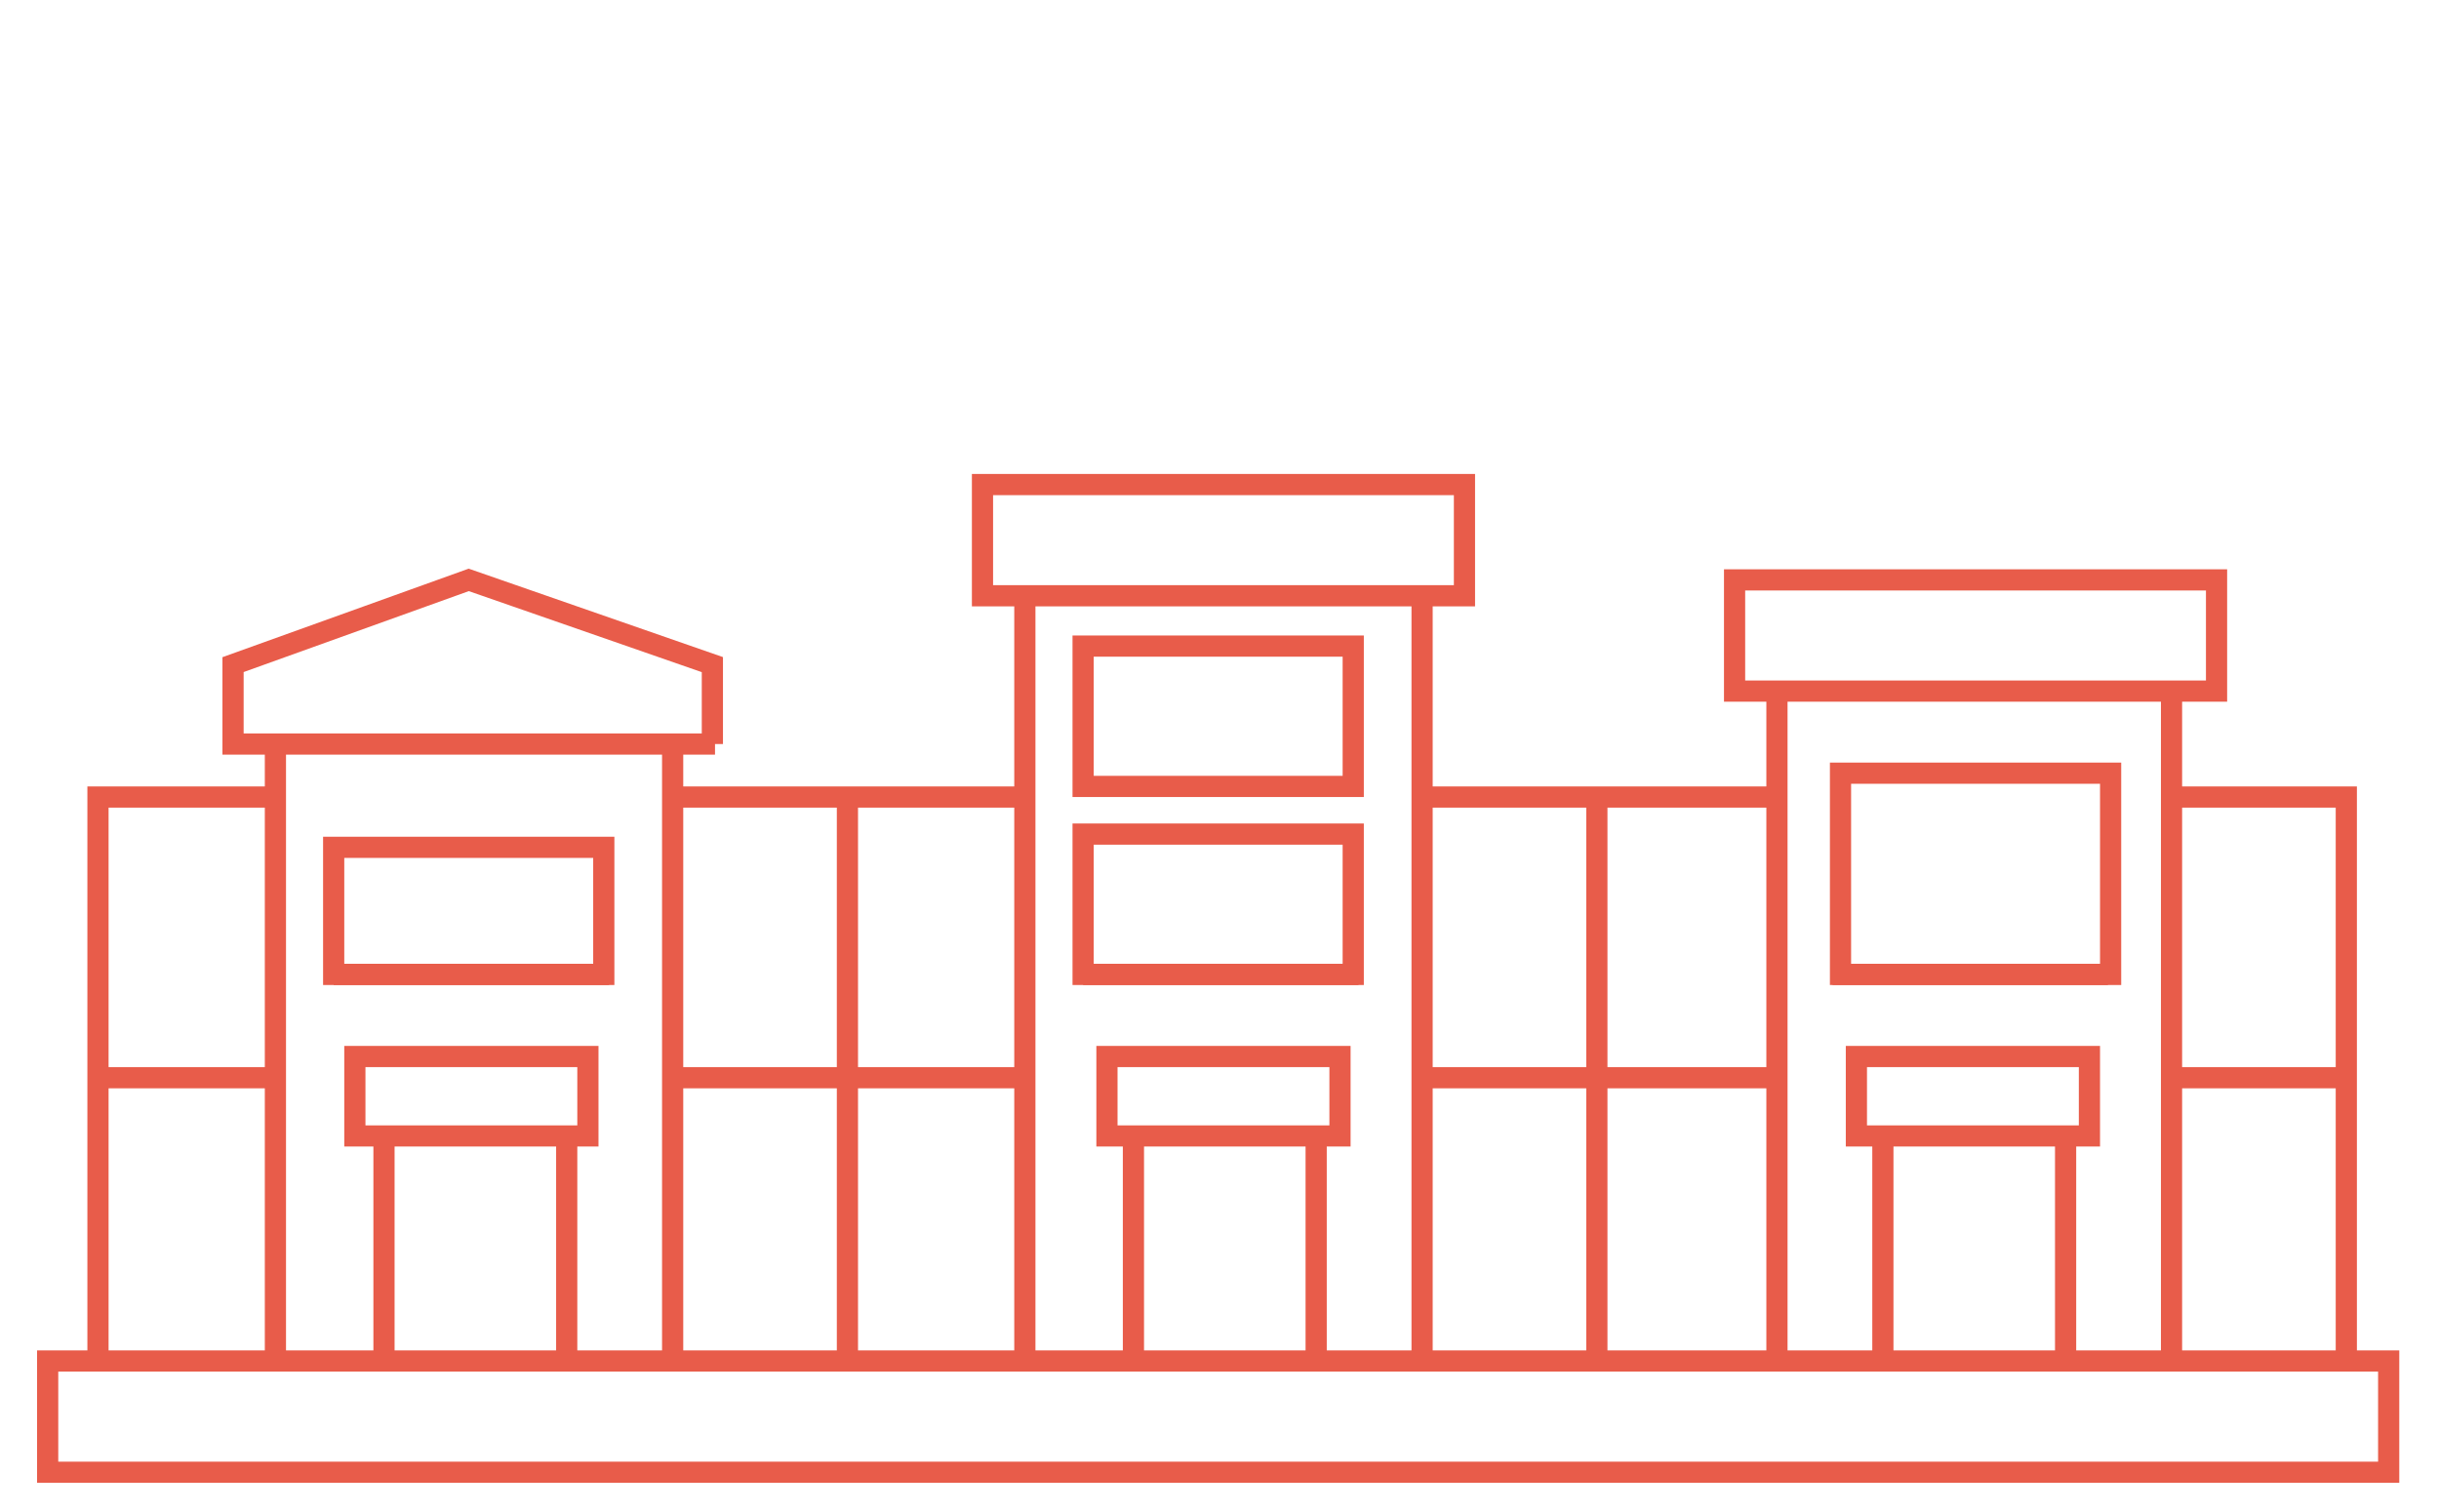
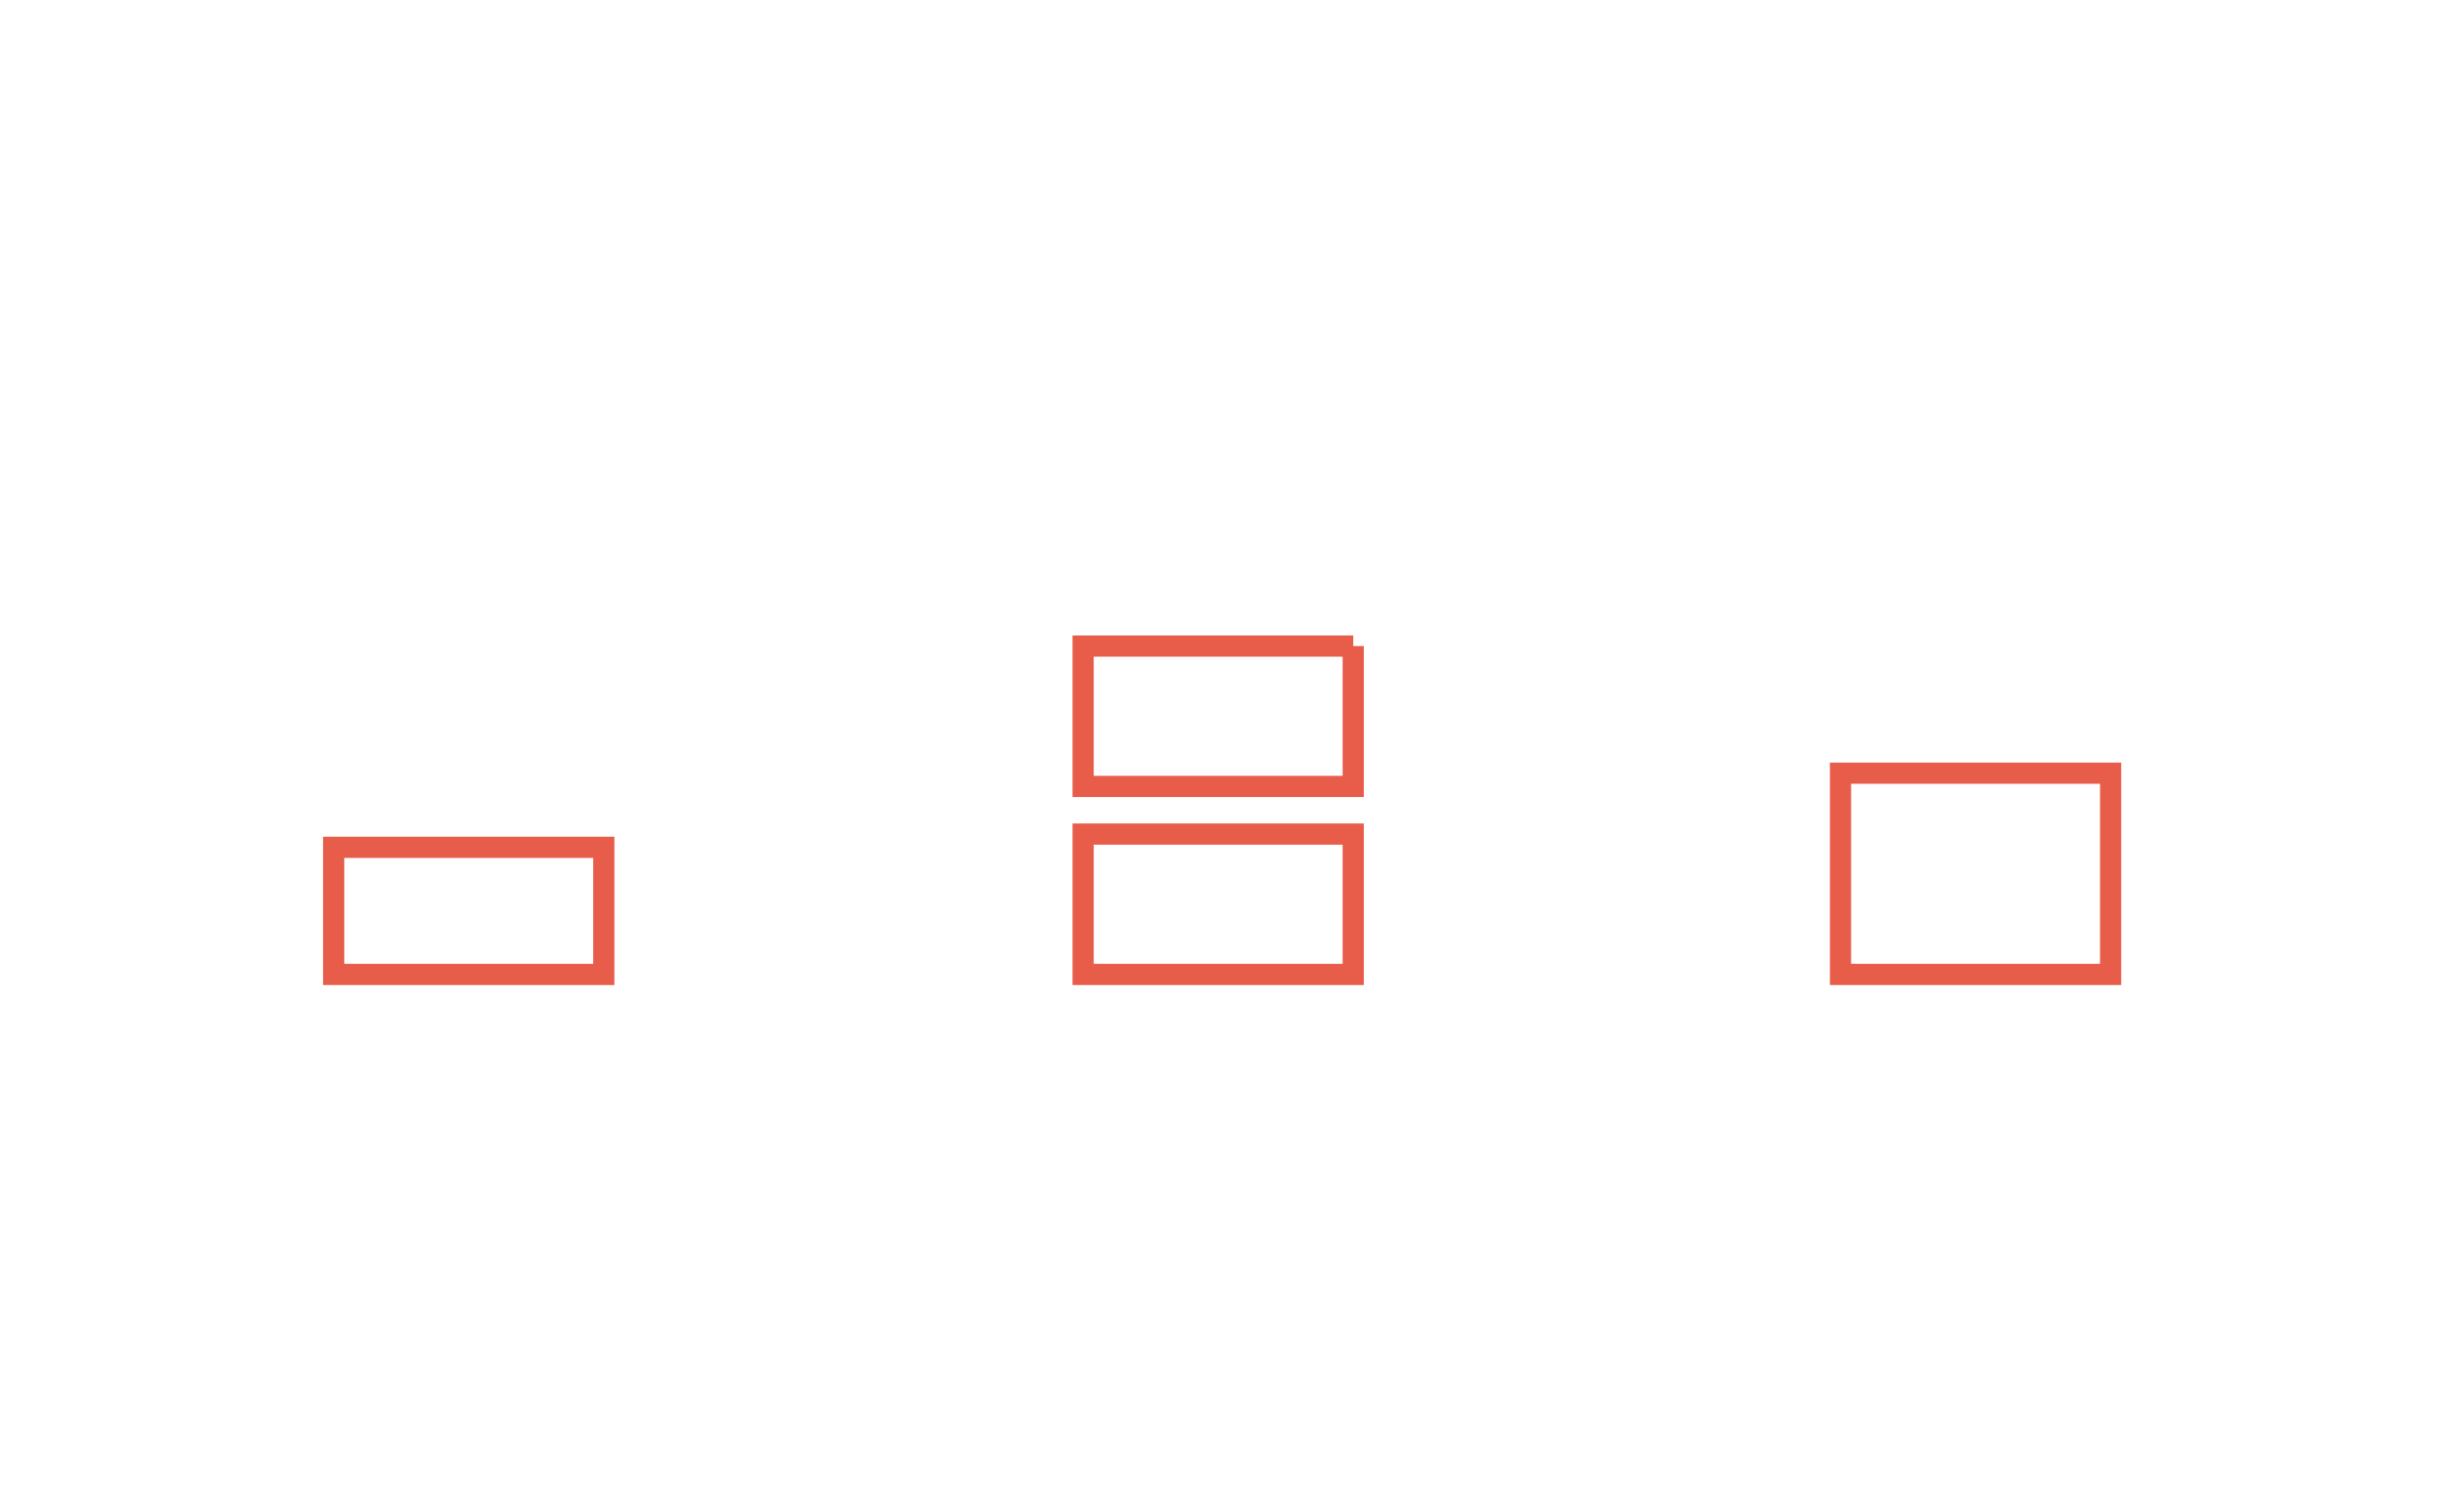
<svg xmlns="http://www.w3.org/2000/svg" id="Layer_1" version="1.1" viewBox="0 0 92.1 57.1">
  <defs>
    <style>
      .st0 {
        fill: none;
        stroke: #e85c4a;
        stroke-miterlimit: 10;
        stroke-width: .8px;
      }
    </style>
  </defs>
-   <path class="st0" d="M69.2,36.8h10.4M78,51.2v-8.2M71.1,51.2v-8.2M78.9,42.9h-8.8v-3h8.8v3ZM88.8,40.7h-6.7M82.2,30.1h6.4v21.5M60.3,40.7h6.7M82,51.5v-25.5M67.1,51.5v-25.5M83.7,26.1h-18.2v-4.2h18.2v4.2ZM66.8,30.1h-6.4M40.9,36.8h10.4M49.7,51.2v-8.2M42.8,51.2v-8.2M50.6,42.9h-8.8v-3h8.8s0,3,0,3ZM60.4,40.7h-6.7M53.9,30.1h6.4v21.5M32,40.7h6.7M53.7,51.5v-29M38.7,51.5v-29M55.3,22.5h-18.2v-4.2h18.2v4.2ZM38.5,30.1h-6.4M12.6,36.8h10.4M21.4,51.2v-8.2M14.5,51.2v-8.2M22.2,42.9h-8.8v-3h8.8v3ZM32.1,40.7h-6.7M25.6,30.1h6.4v21.5M3.6,40.7h6.7M25.4,51.5v-23.4M10.4,51.5v-23.4M27,28.1H8.8v-3l8.9-3.2,9.2,3.2s0,3,0,3ZM33.5,55.6H1.8v-4.2h88.4v4.2h-56.7ZM10.2,30.1H3.7v21.5" />
  <rect class="st0" x="12.6" y="32" width="10.2" height="4.8" />
-   <path class="st0" d="M51.1,24.4h-10.2v5.3h10.2v-5.3ZM51.1,31.5h-10.2v5.3h10.2v-5.3Z" />
+   <path class="st0" d="M51.1,24.4h-10.2v5.3h10.2v-5.3M51.1,31.5h-10.2v5.3h10.2v-5.3Z" />
  <rect class="st0" x="69.5" y="29.2" width="10.2" height="7.6" />
</svg>